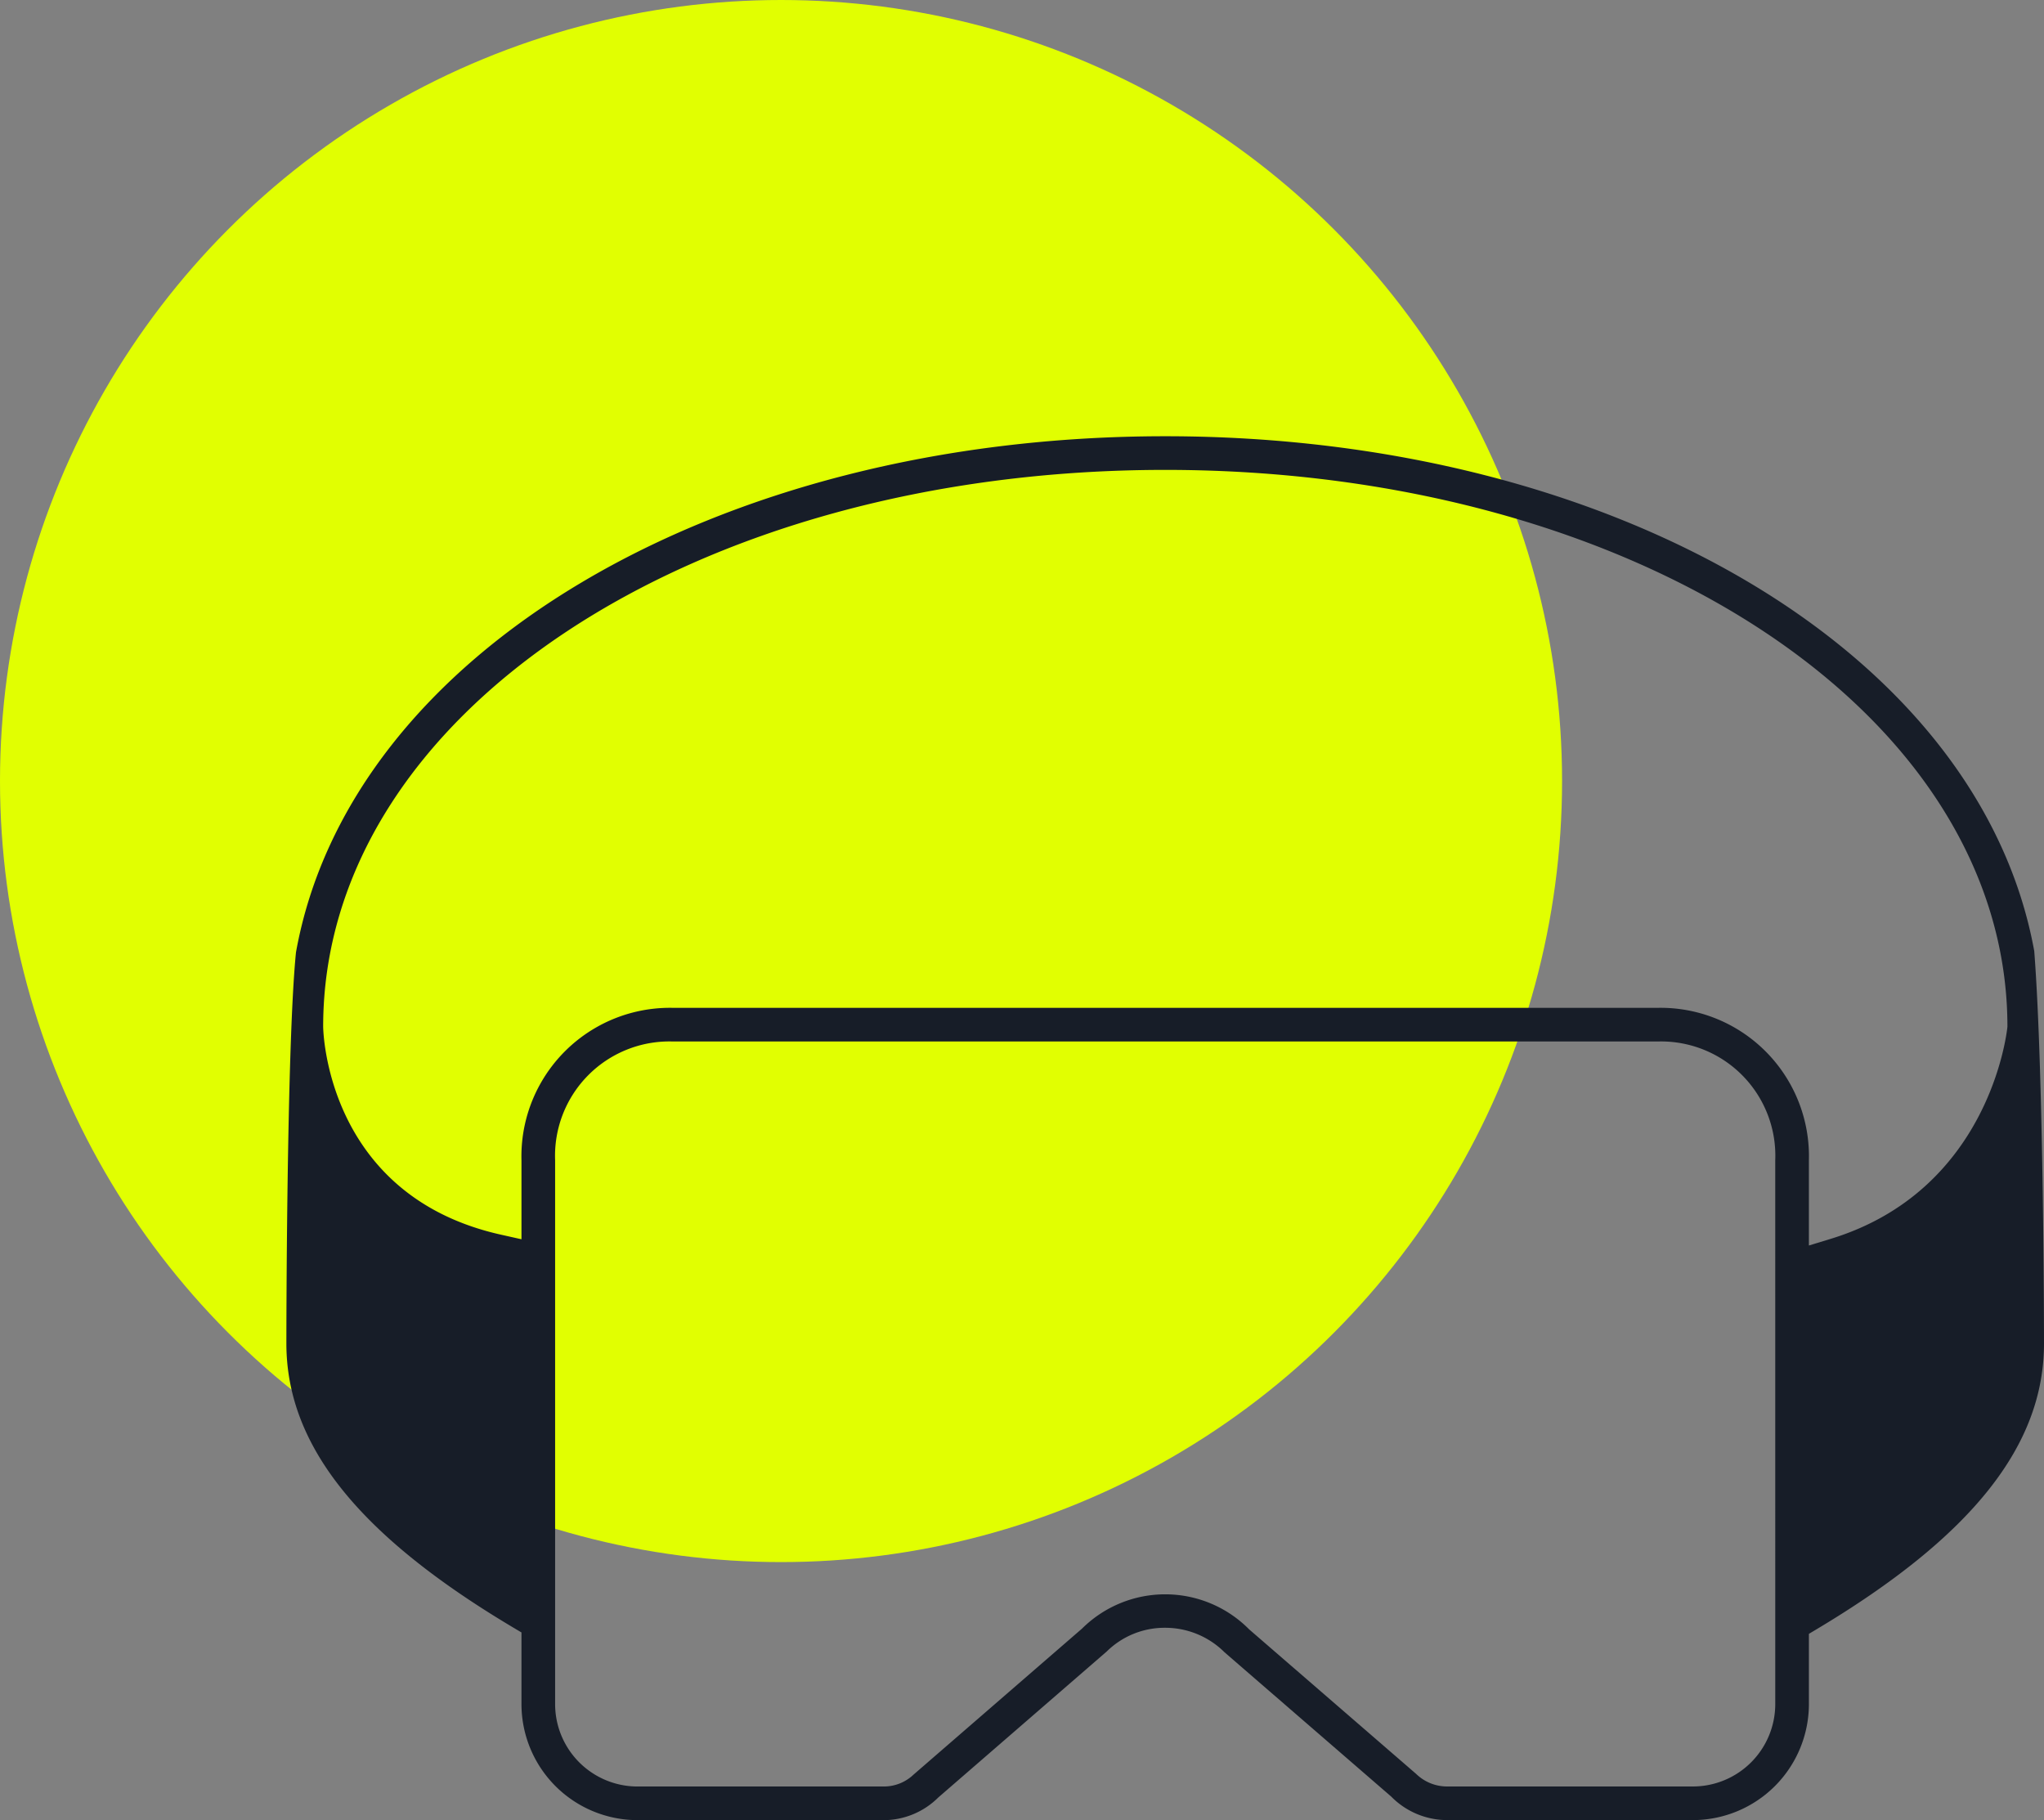
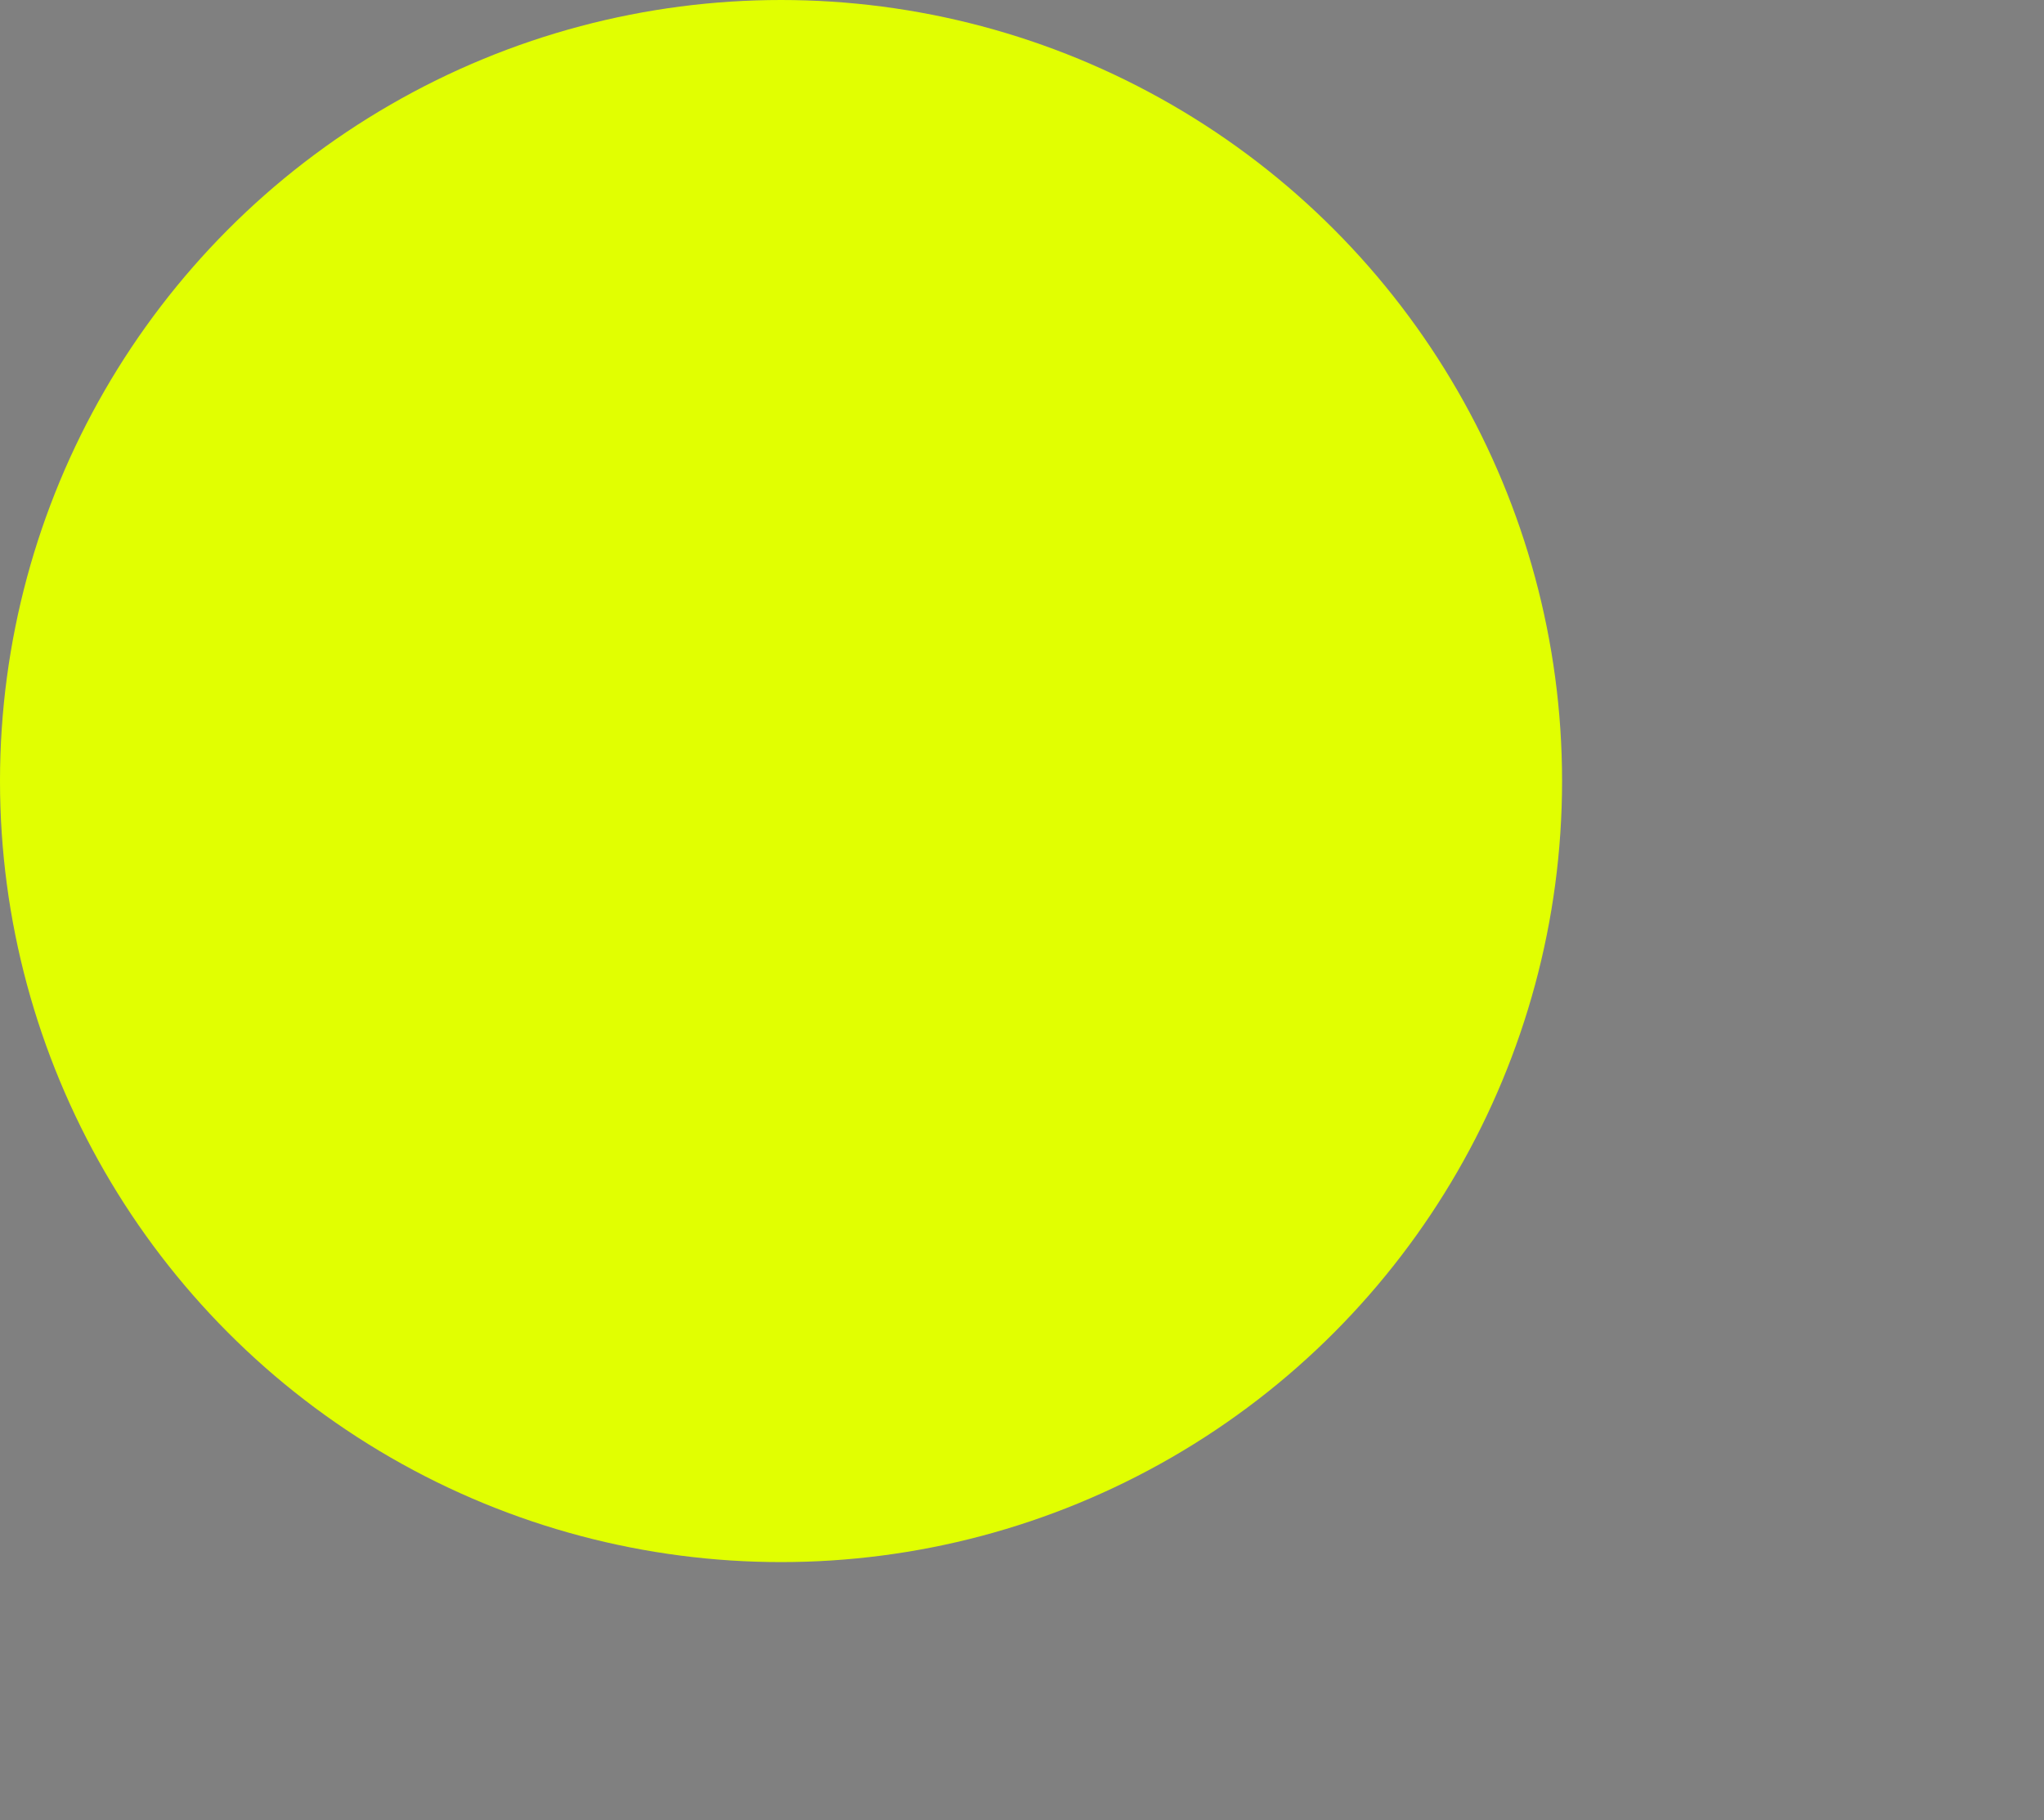
<svg xmlns="http://www.w3.org/2000/svg" width="157.022" height="139.823" viewBox="0 0 157.022 139.823">
  <rect x="0" y="0" width="157.022" height="139.823" fill="#808080" stroke="none" />
  <defs>
    <clipPath id="clip-path">
-       <rect id="Rectangle_160" data-name="Rectangle 160" width="135.022" height="106.312" fill="#171d28" />
-     </clipPath>
+       </clipPath>
  </defs>
  <g id="Group_779" data-name="Group 779" transform="translate(-95.338 -2268.981)">
    <circle id="Ellipse_37" data-name="Ellipse 37" cx="60" cy="60" r="60" transform="translate(95.338 2268.981)" fill="#e1ff01" />
    <g id="Group_521" data-name="Group 521" transform="translate(117.338 2302.493)">
      <g id="Group_520" data-name="Group 520" transform="translate(0 0)" clip-path="url(#clip-path)">
        <path id="Path_718" data-name="Path 718" d="M26.97,106.312H45.892a5.969,5.969,0,0,0,4.188-1.742L63.018,93.357A6.333,6.333,0,0,1,67.5,91.534a6.453,6.453,0,0,1,4.574,1.887l12.806,11.086a6.032,6.032,0,0,0,4.272,1.8h18.9a8.921,8.921,0,0,0,8.91-8.91V92l.629-.376c11.893-7.112,17.431-14.081,17.431-21.931,0-.205-.009-20.6-.75-30.148C130.1,16.627,102.04,0,67.52,0,32.958,0,4.872,16.671.738,39.642.007,46.888,0,69.464,0,69.691,0,77.5,5.537,84.438,17.428,91.517l.632.376V97.4a8.92,8.92,0,0,0,8.91,8.91m87.407-8.91a6.333,6.333,0,0,1-6.325,6.325h-18.9a3.408,3.408,0,0,1-2.357-.96L73.963,91.658a9.068,9.068,0,0,0-12.837-.064l-12.94,11.214a3.308,3.308,0,0,1-2.294.919H26.97A6.332,6.332,0,0,1,20.645,97.4V55.629a8.784,8.784,0,0,1,9.03-9.134h75.688a8.777,8.777,0,0,1,9.013,9.134ZM16.485,61.336C2.983,58.319,2.826,45.487,2.826,45.358c0-23.985,28.416-42.773,64.693-42.773s64.693,18.788,64.693,42.773c-.062.645-1.473,12.6-13.581,16.3l-1.67.51V55.629a11.4,11.4,0,0,0-11.6-11.719H29.676A11.41,11.41,0,0,0,18.06,55.629v6.059Z" transform="translate(0 0)" fill="#171d28" />
      </g>
    </g>
  </g>
</svg>